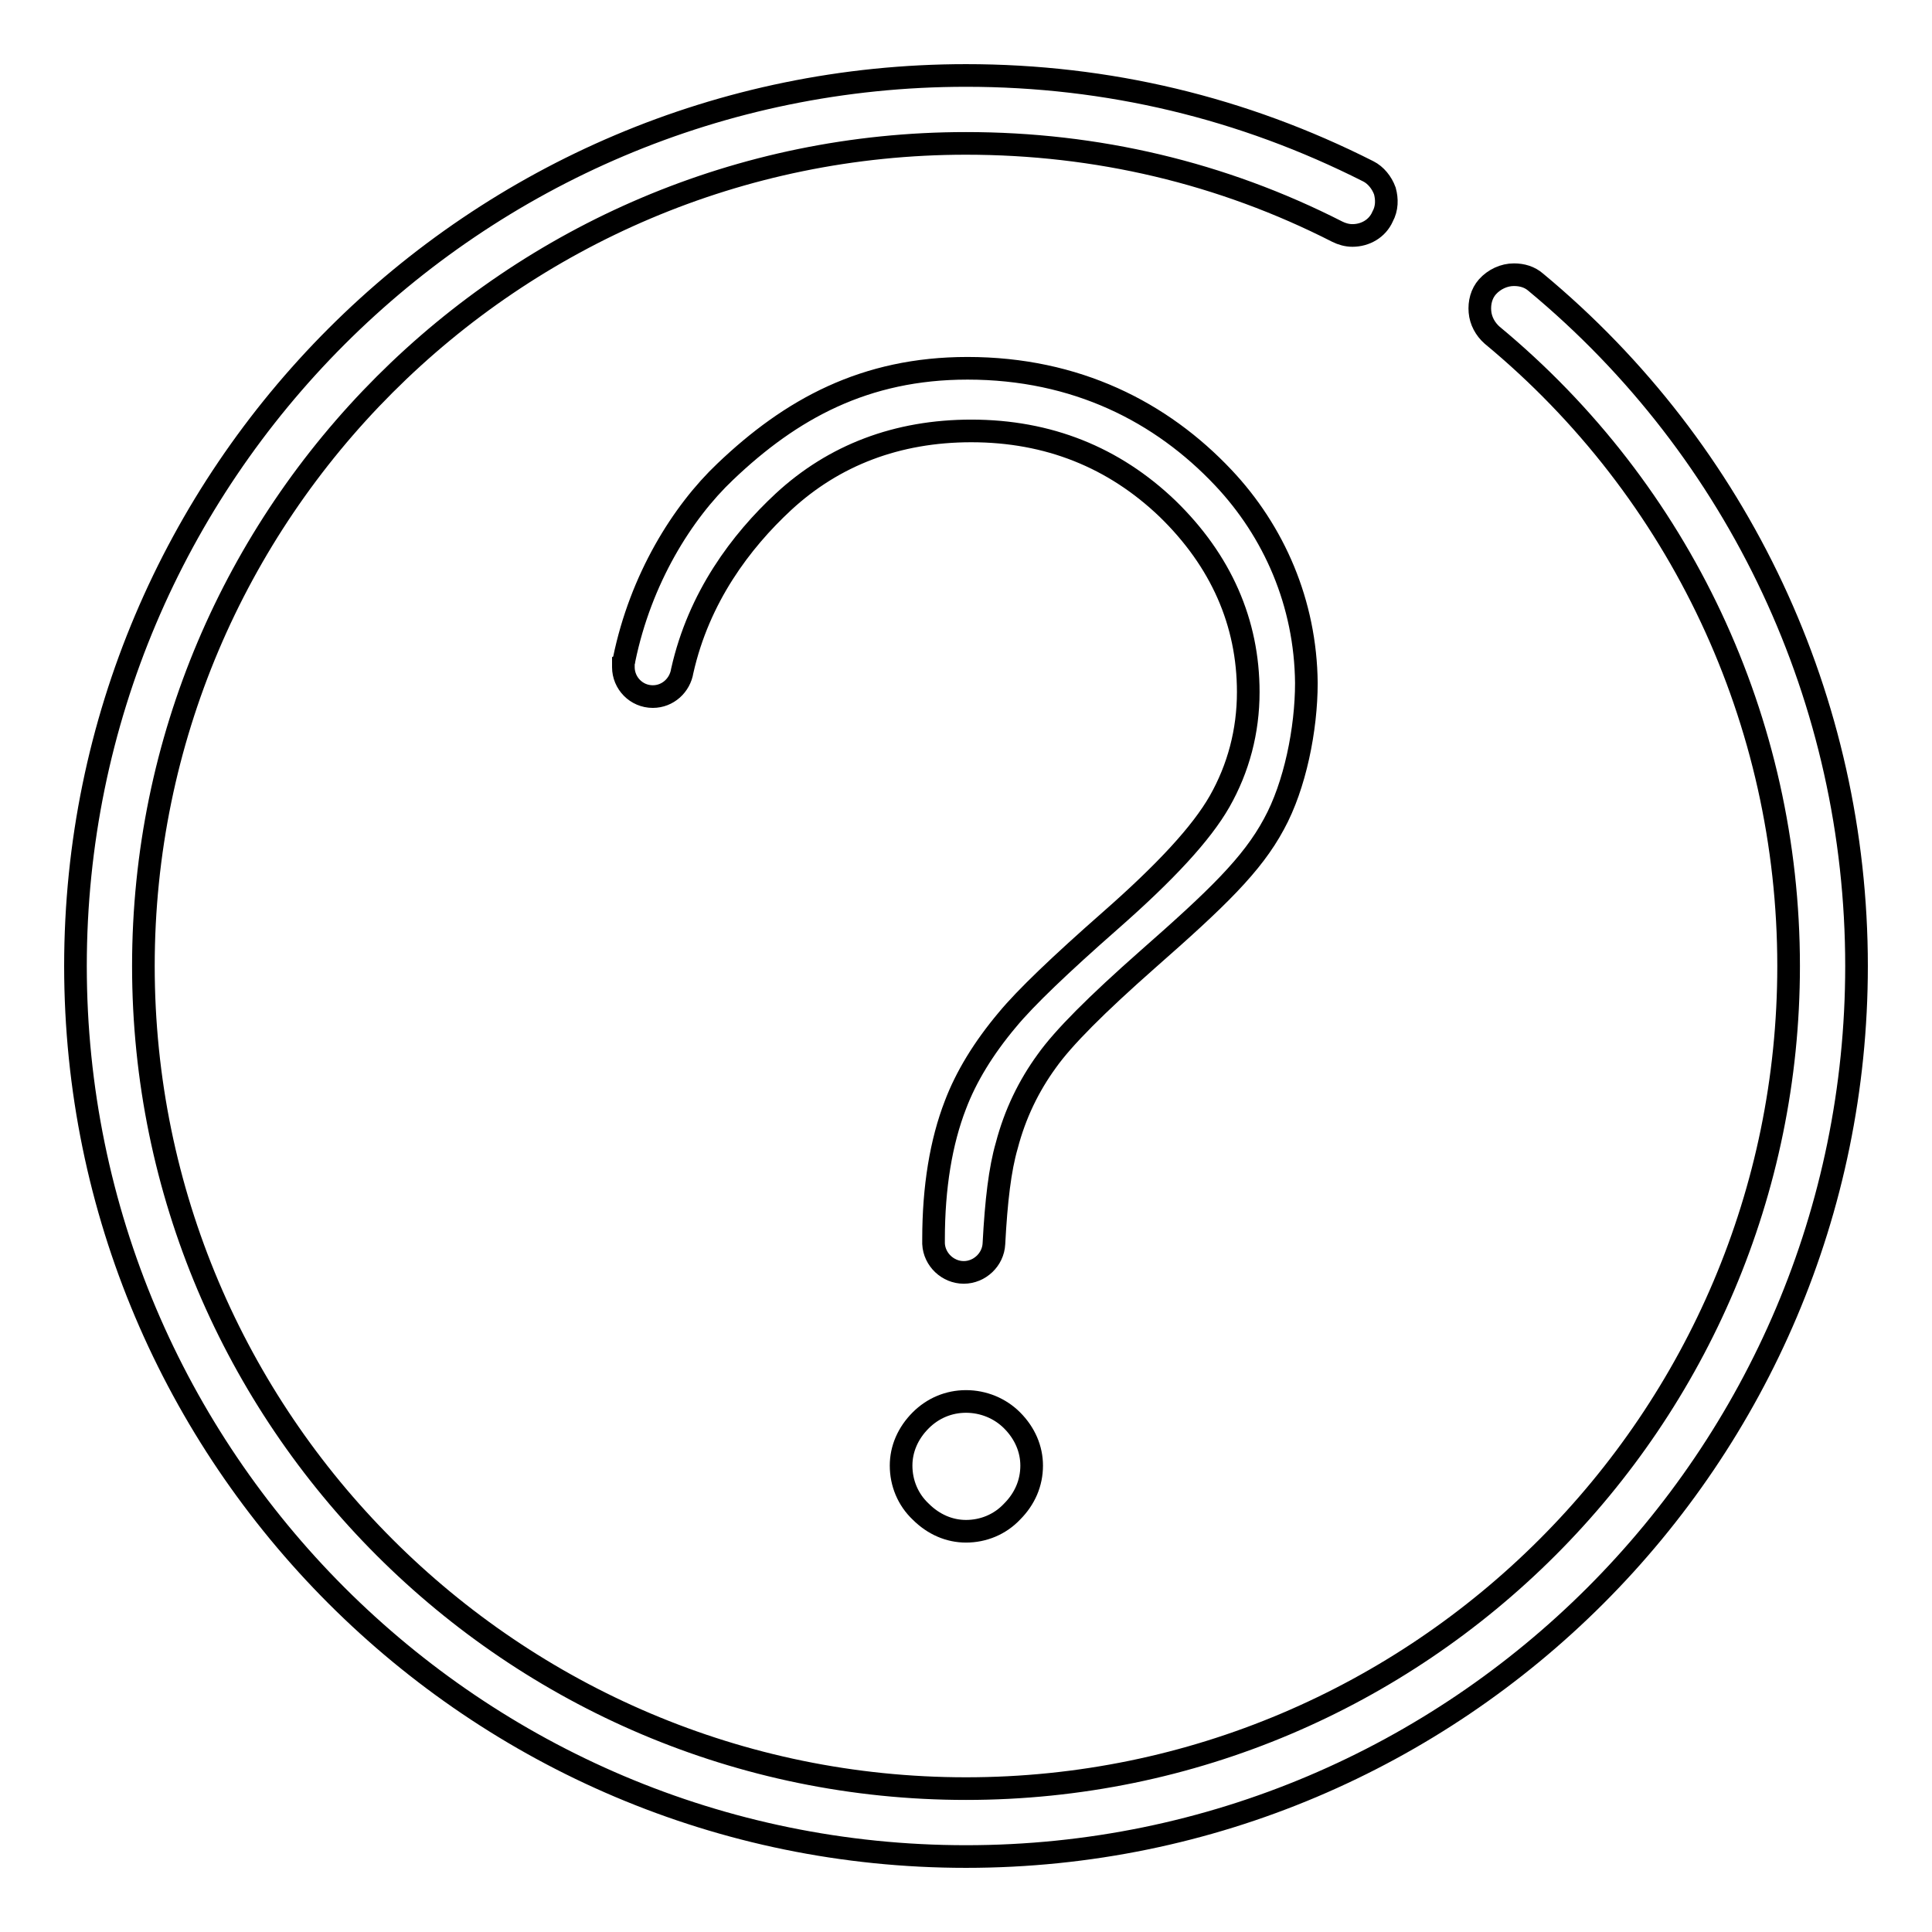
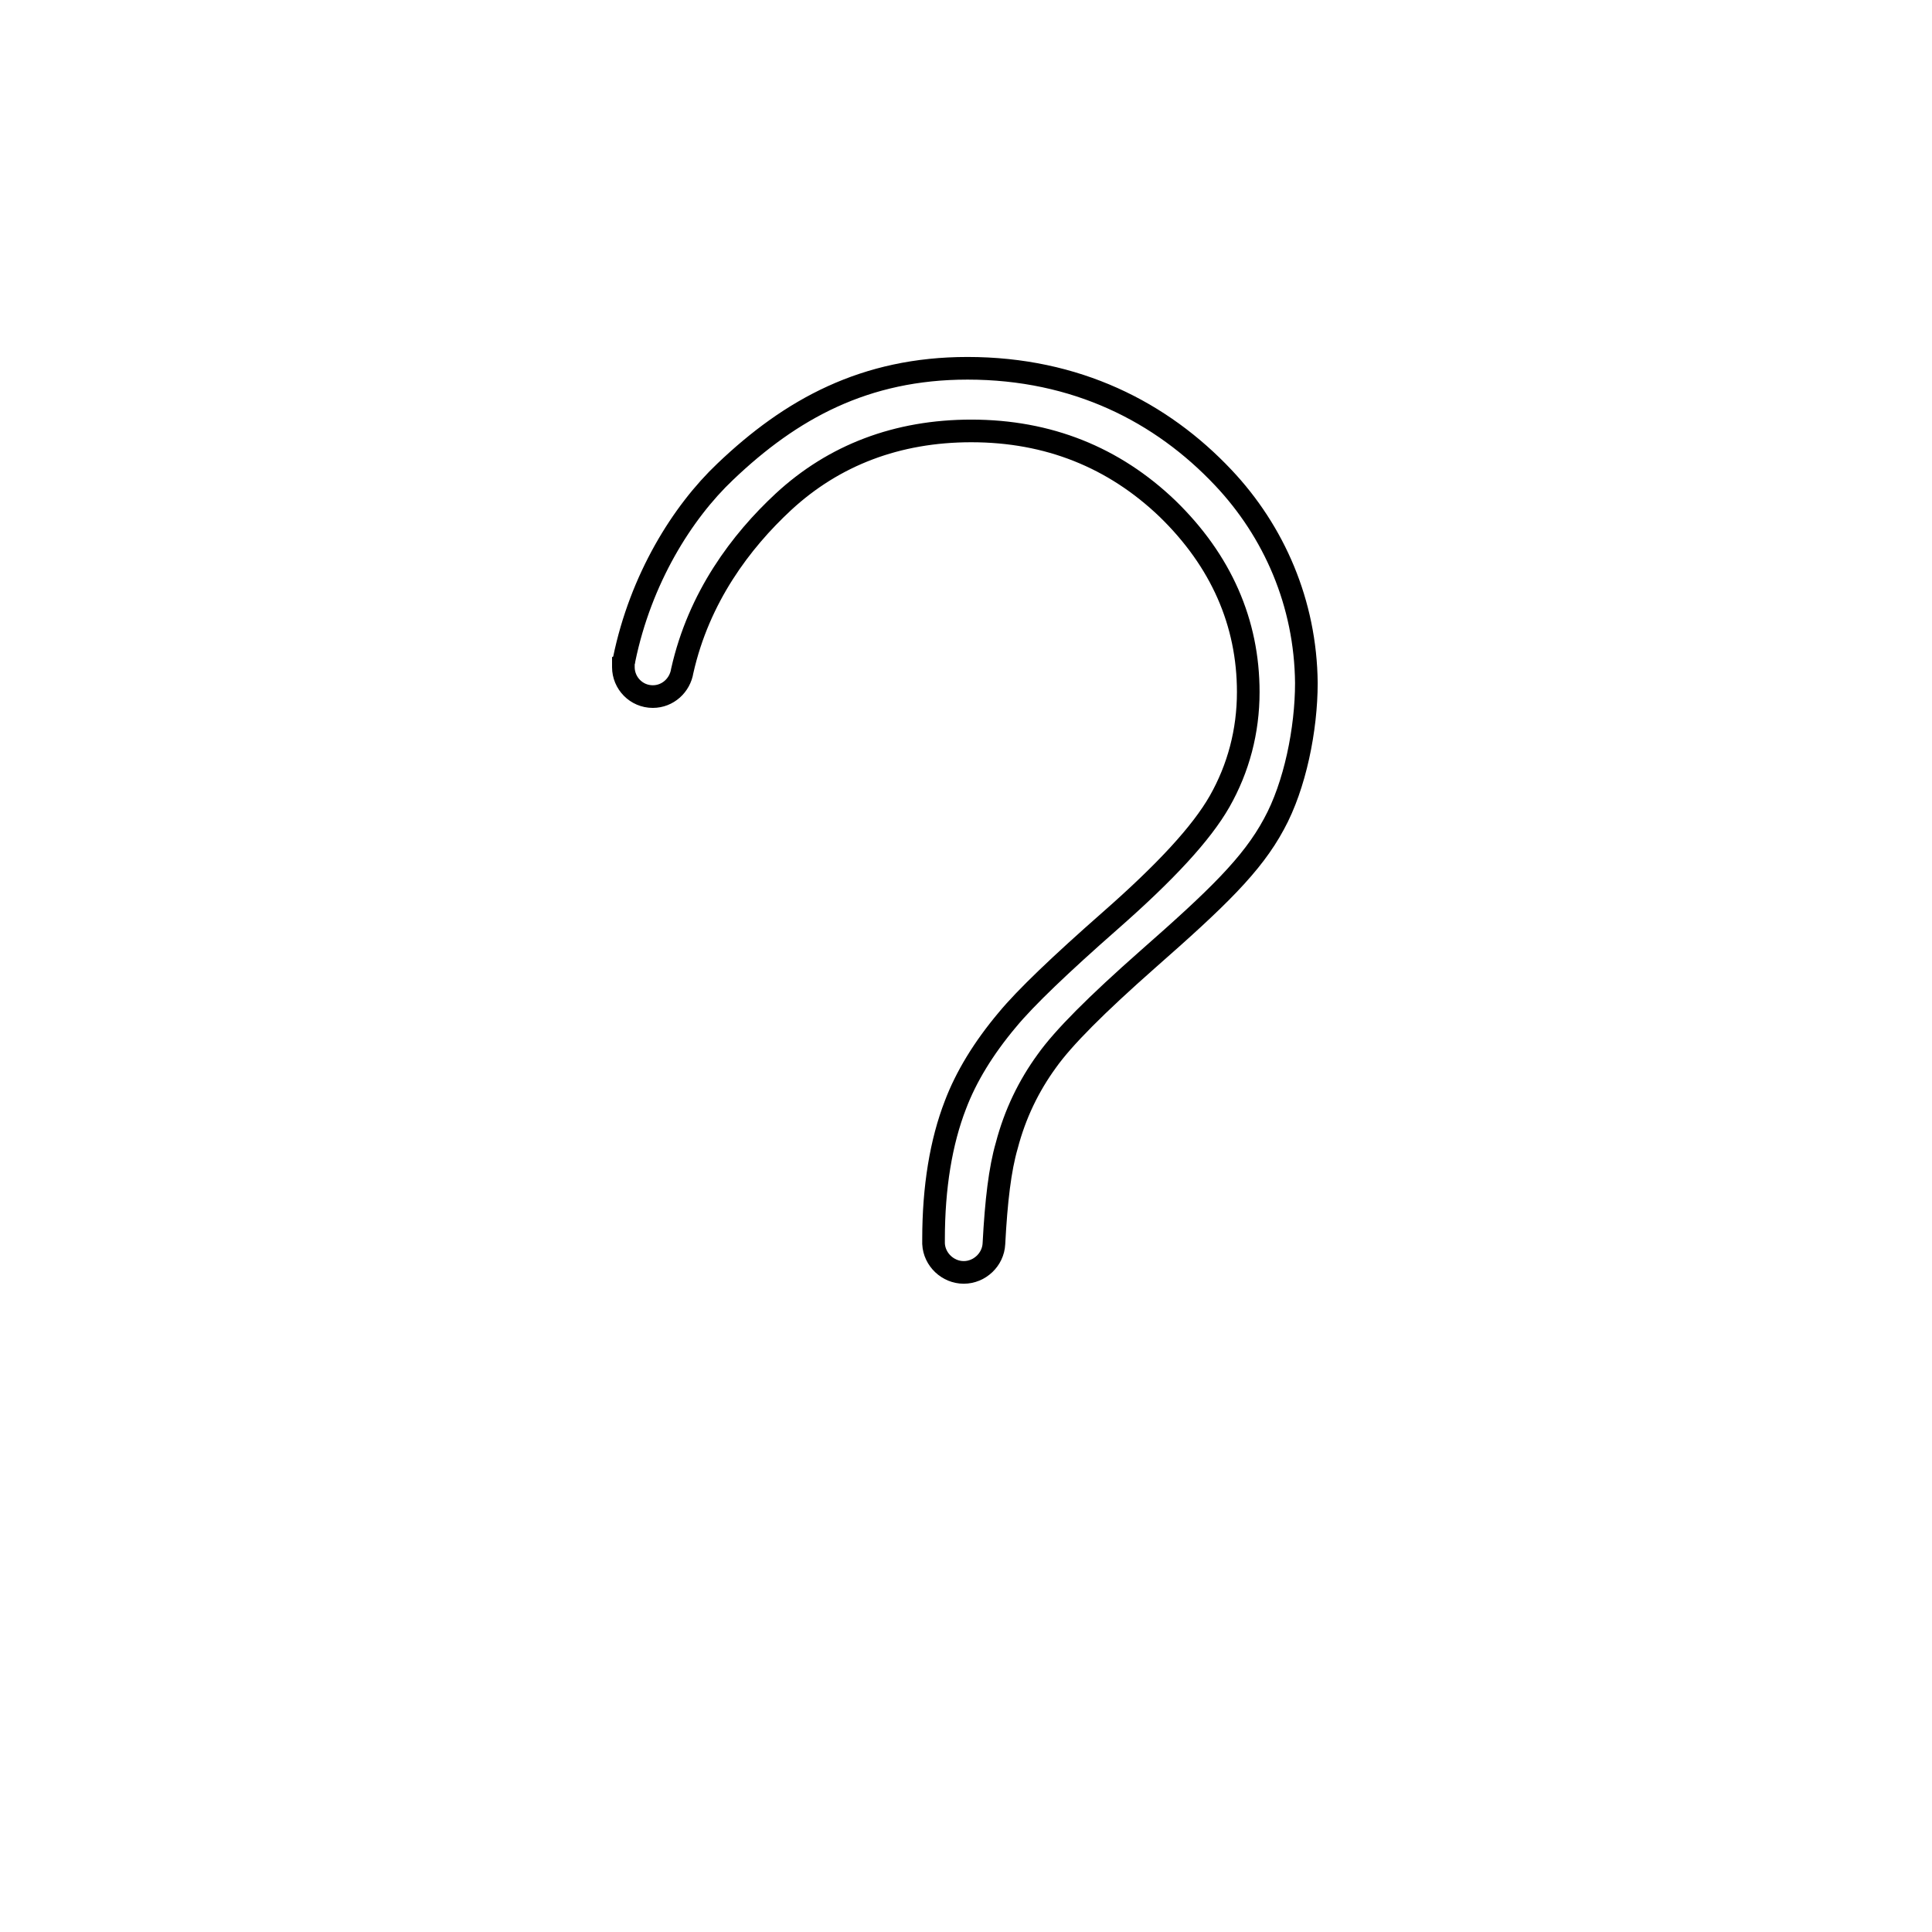
<svg xmlns="http://www.w3.org/2000/svg" version="1.1" x="0px" y="0px" viewBox="0 0 256 256" enable-background="new 0 0 256 256" xml:space="preserve">
  <g>
    <g>
-       <path stroke-width="3" fill-opacity="0" stroke="#000000" d="M203.5,37.4c-0.8-0.7-1.8-1-2.9-1c-1.3,0-2.6,0.6-3.5,1.6c-0.8,0.9-1.1,2.1-1,3.3c0.1,1.2,0.7,2.3,1.6,3.1C222.7,65.1,237,95.6,237,128c0,60.1-48.9,109-109,109c-60.1,0-109-48.9-109-109S67.9,19,128,19c17.3,0,33.9,3.9,49.2,11.7c0.6,0.3,1.3,0.5,2,0.5c1.7,0,3.3-0.9,4-2.5c0.6-1.1,0.6-2.3,0.3-3.4c-0.4-1.1-1.2-2.1-2.2-2.6C164.7,14.3,146.8,10,128,10C62.9,10,10,62.9,10,128c0,65.1,52.9,118,118,118c65.1,0,118-52.9,118-118C246,92.9,230.5,59.8,203.5,37.4z" />
      <path stroke-width="3" fill-opacity="0" stroke="#000000" d="M162.1,63.3c-8.2-8.7-19.5-14.5-33.9-14.5c-13.6,0-23.4,5.4-32.1,13.7c-5.7,5.4-11.2,14.2-13.4,24.9c0,0.1,0,0.2-0.1,0.3c0,0.1,0,0.1,0,0.2h0c0,0.1,0,0.3,0,0.5c0,2.1,1.7,3.9,3.9,3.9c2,0,3.6-1.5,3.9-3.4h0c2.2-9.8,7.8-17.2,13.4-22.4c6.7-6.2,15.1-9.4,24.9-9.4c10.2,0,18.9,3.5,26,10.3c7.1,6.9,10.7,15.1,10.7,24.3c0,5.2-1.3,10.1-3.8,14.5c-2.4,4.2-7.1,9.3-14.5,15.8c-6.6,5.8-11.2,10.2-13.6,13.1c-3.2,3.8-5.5,7.6-6.9,11.3c-1.9,4.9-2.9,10.9-2.9,17.8c0,0.1,0,0.2,0,0.3c0,0.1,0,0.1,0,0.2c0,0,0,0,0,0.1l0,0c0.1,2.1,1.9,3.8,4,3.8c2.1,0,3.9-1.7,4-3.8h0c0.3-5.7,0.8-9.9,1.7-13c1.1-4.2,2.9-7.9,5.3-11.2c2.2-3.1,6.6-7.5,13.4-13.5c9.1-8,13.8-12.5,16.7-17.9c2.8-5.1,4.3-12.6,4.3-18.7C173,79.9,168.8,70.4,162.1,63.3z" />
-       <path stroke-width="3" fill-opacity="0" stroke="#000000" d="M128,185.7c-2.3,0-4.4,0.9-6,2.5c-1.7,1.7-2.6,3.8-2.6,6c0,2.3,0.9,4.5,2.6,6.1c1.7,1.7,3.8,2.6,6,2.6c2.3,0,4.5-0.9,6.1-2.6c1.7-1.7,2.6-3.8,2.6-6.1c0-2.2-0.9-4.3-2.6-6C132.5,186.6,130.3,185.7,128,185.7z" />
    </g>
  </g>
</svg>